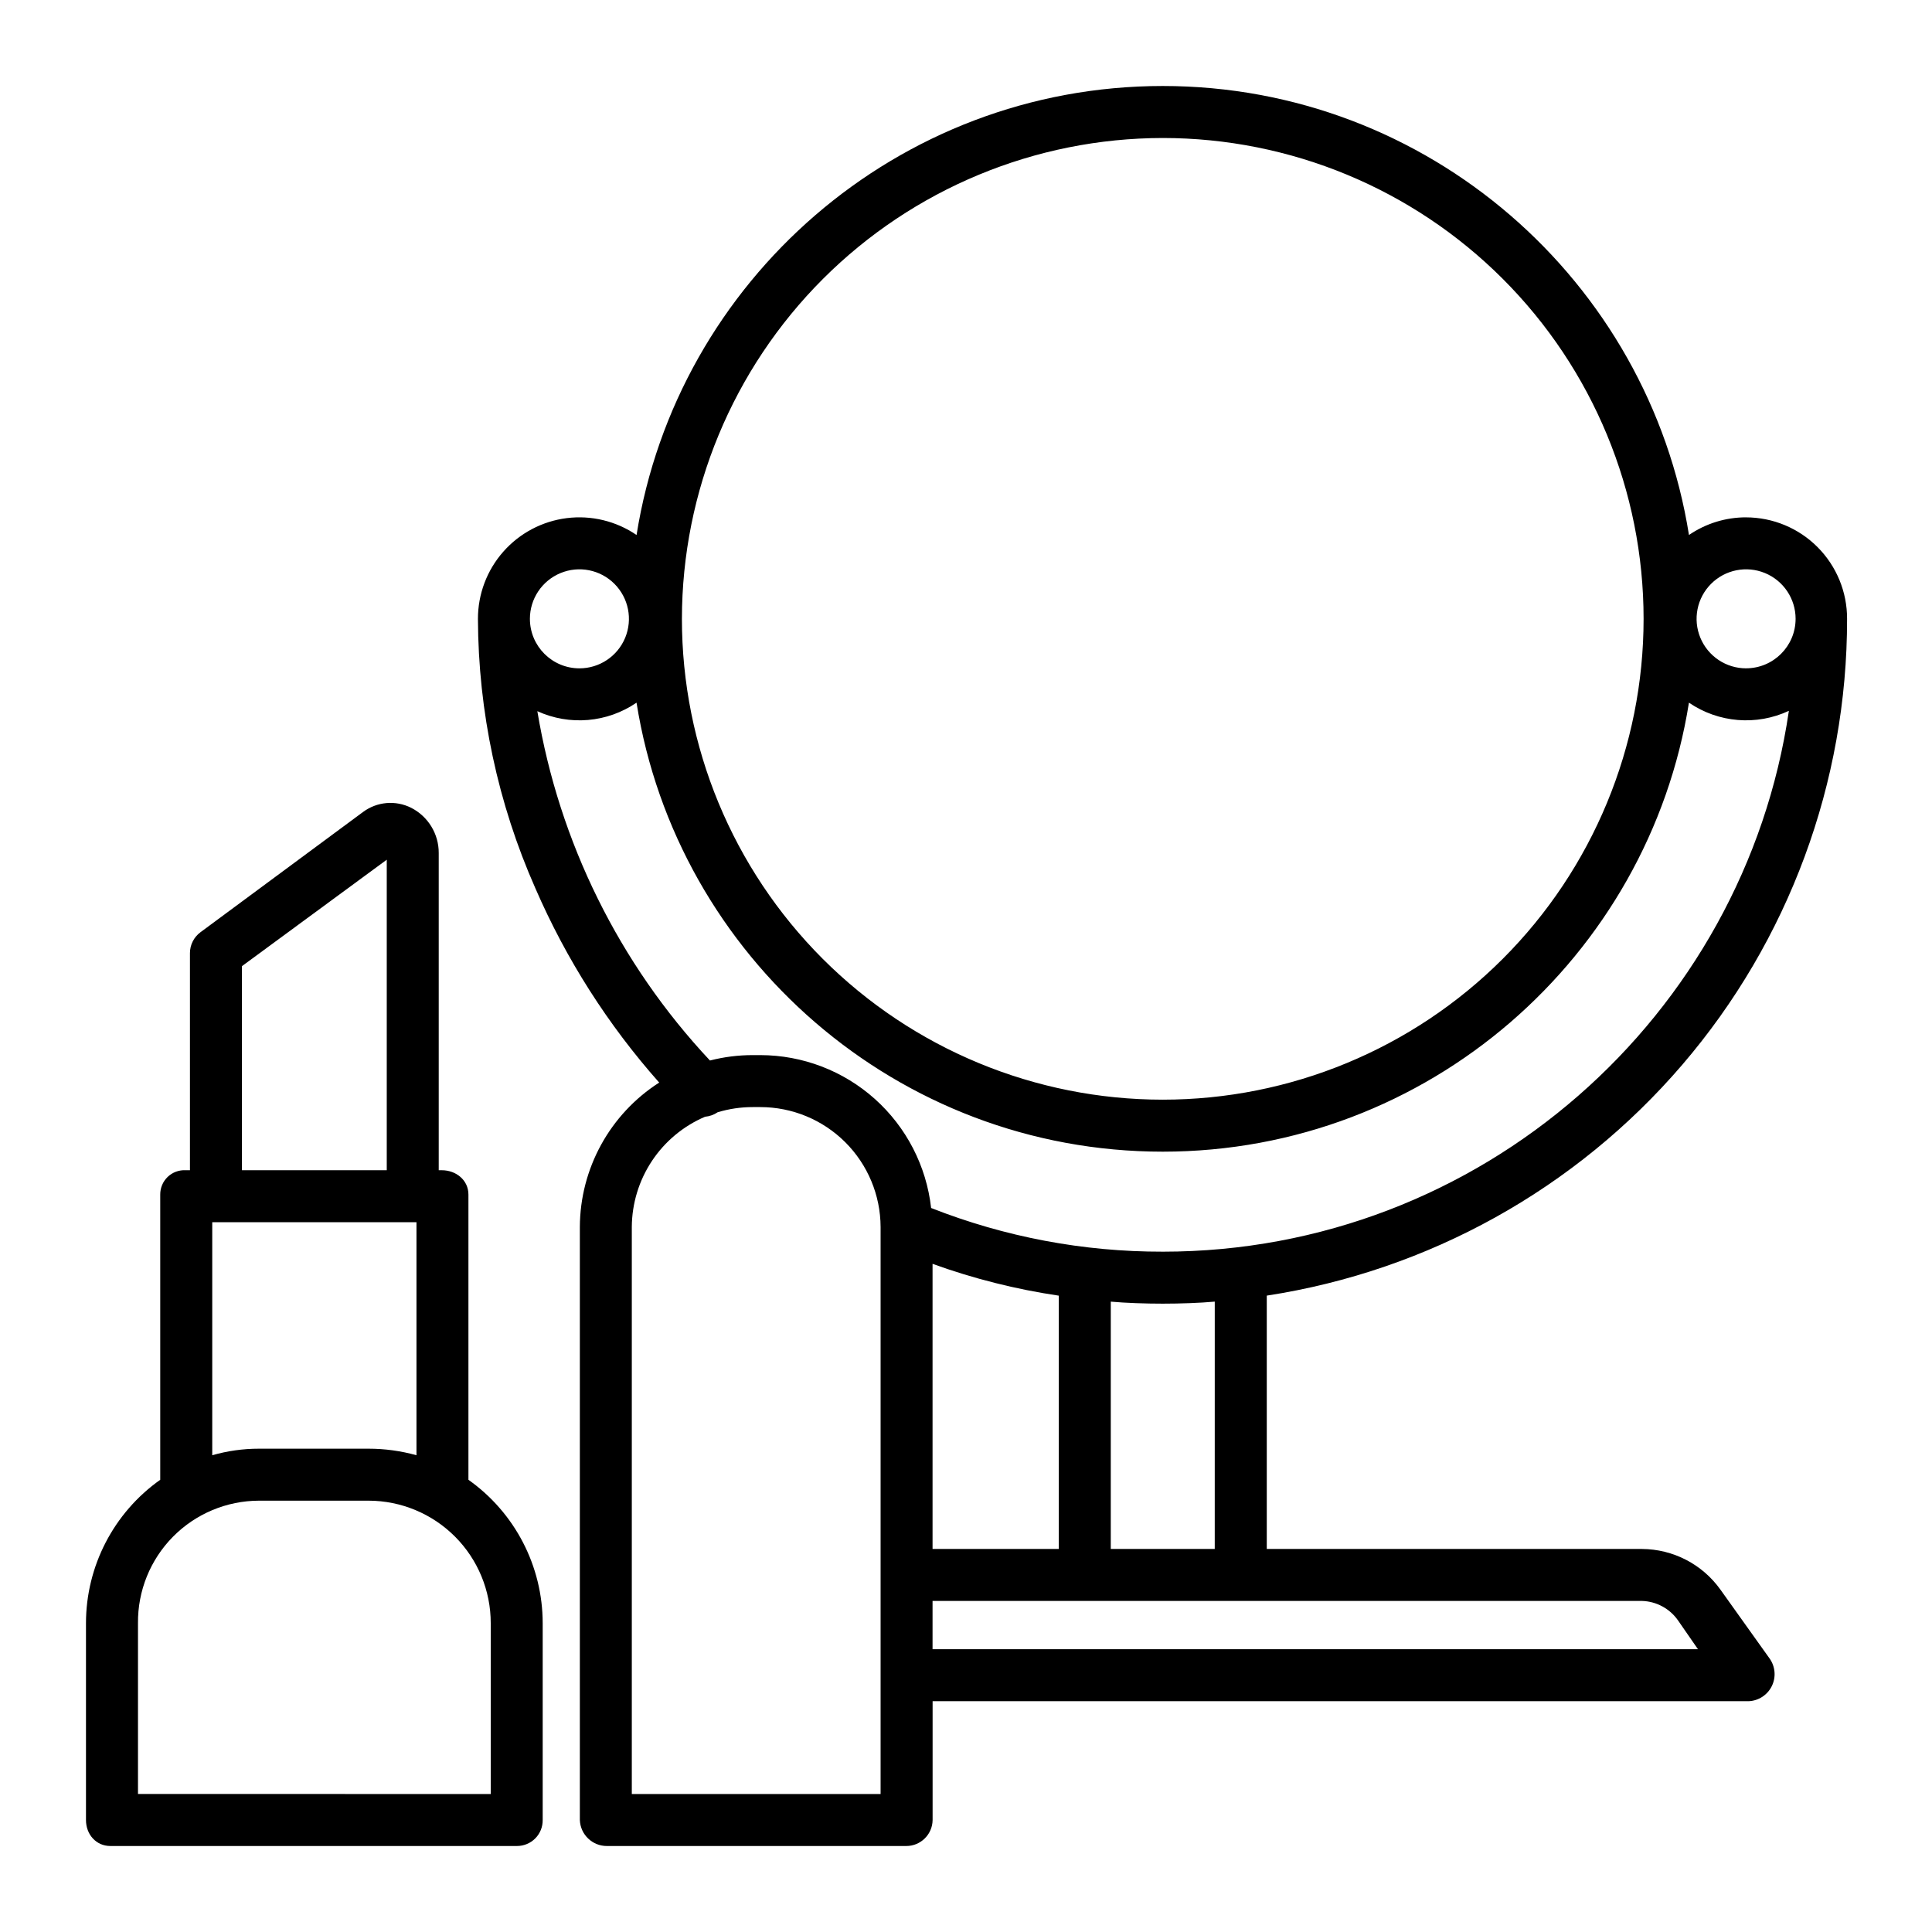
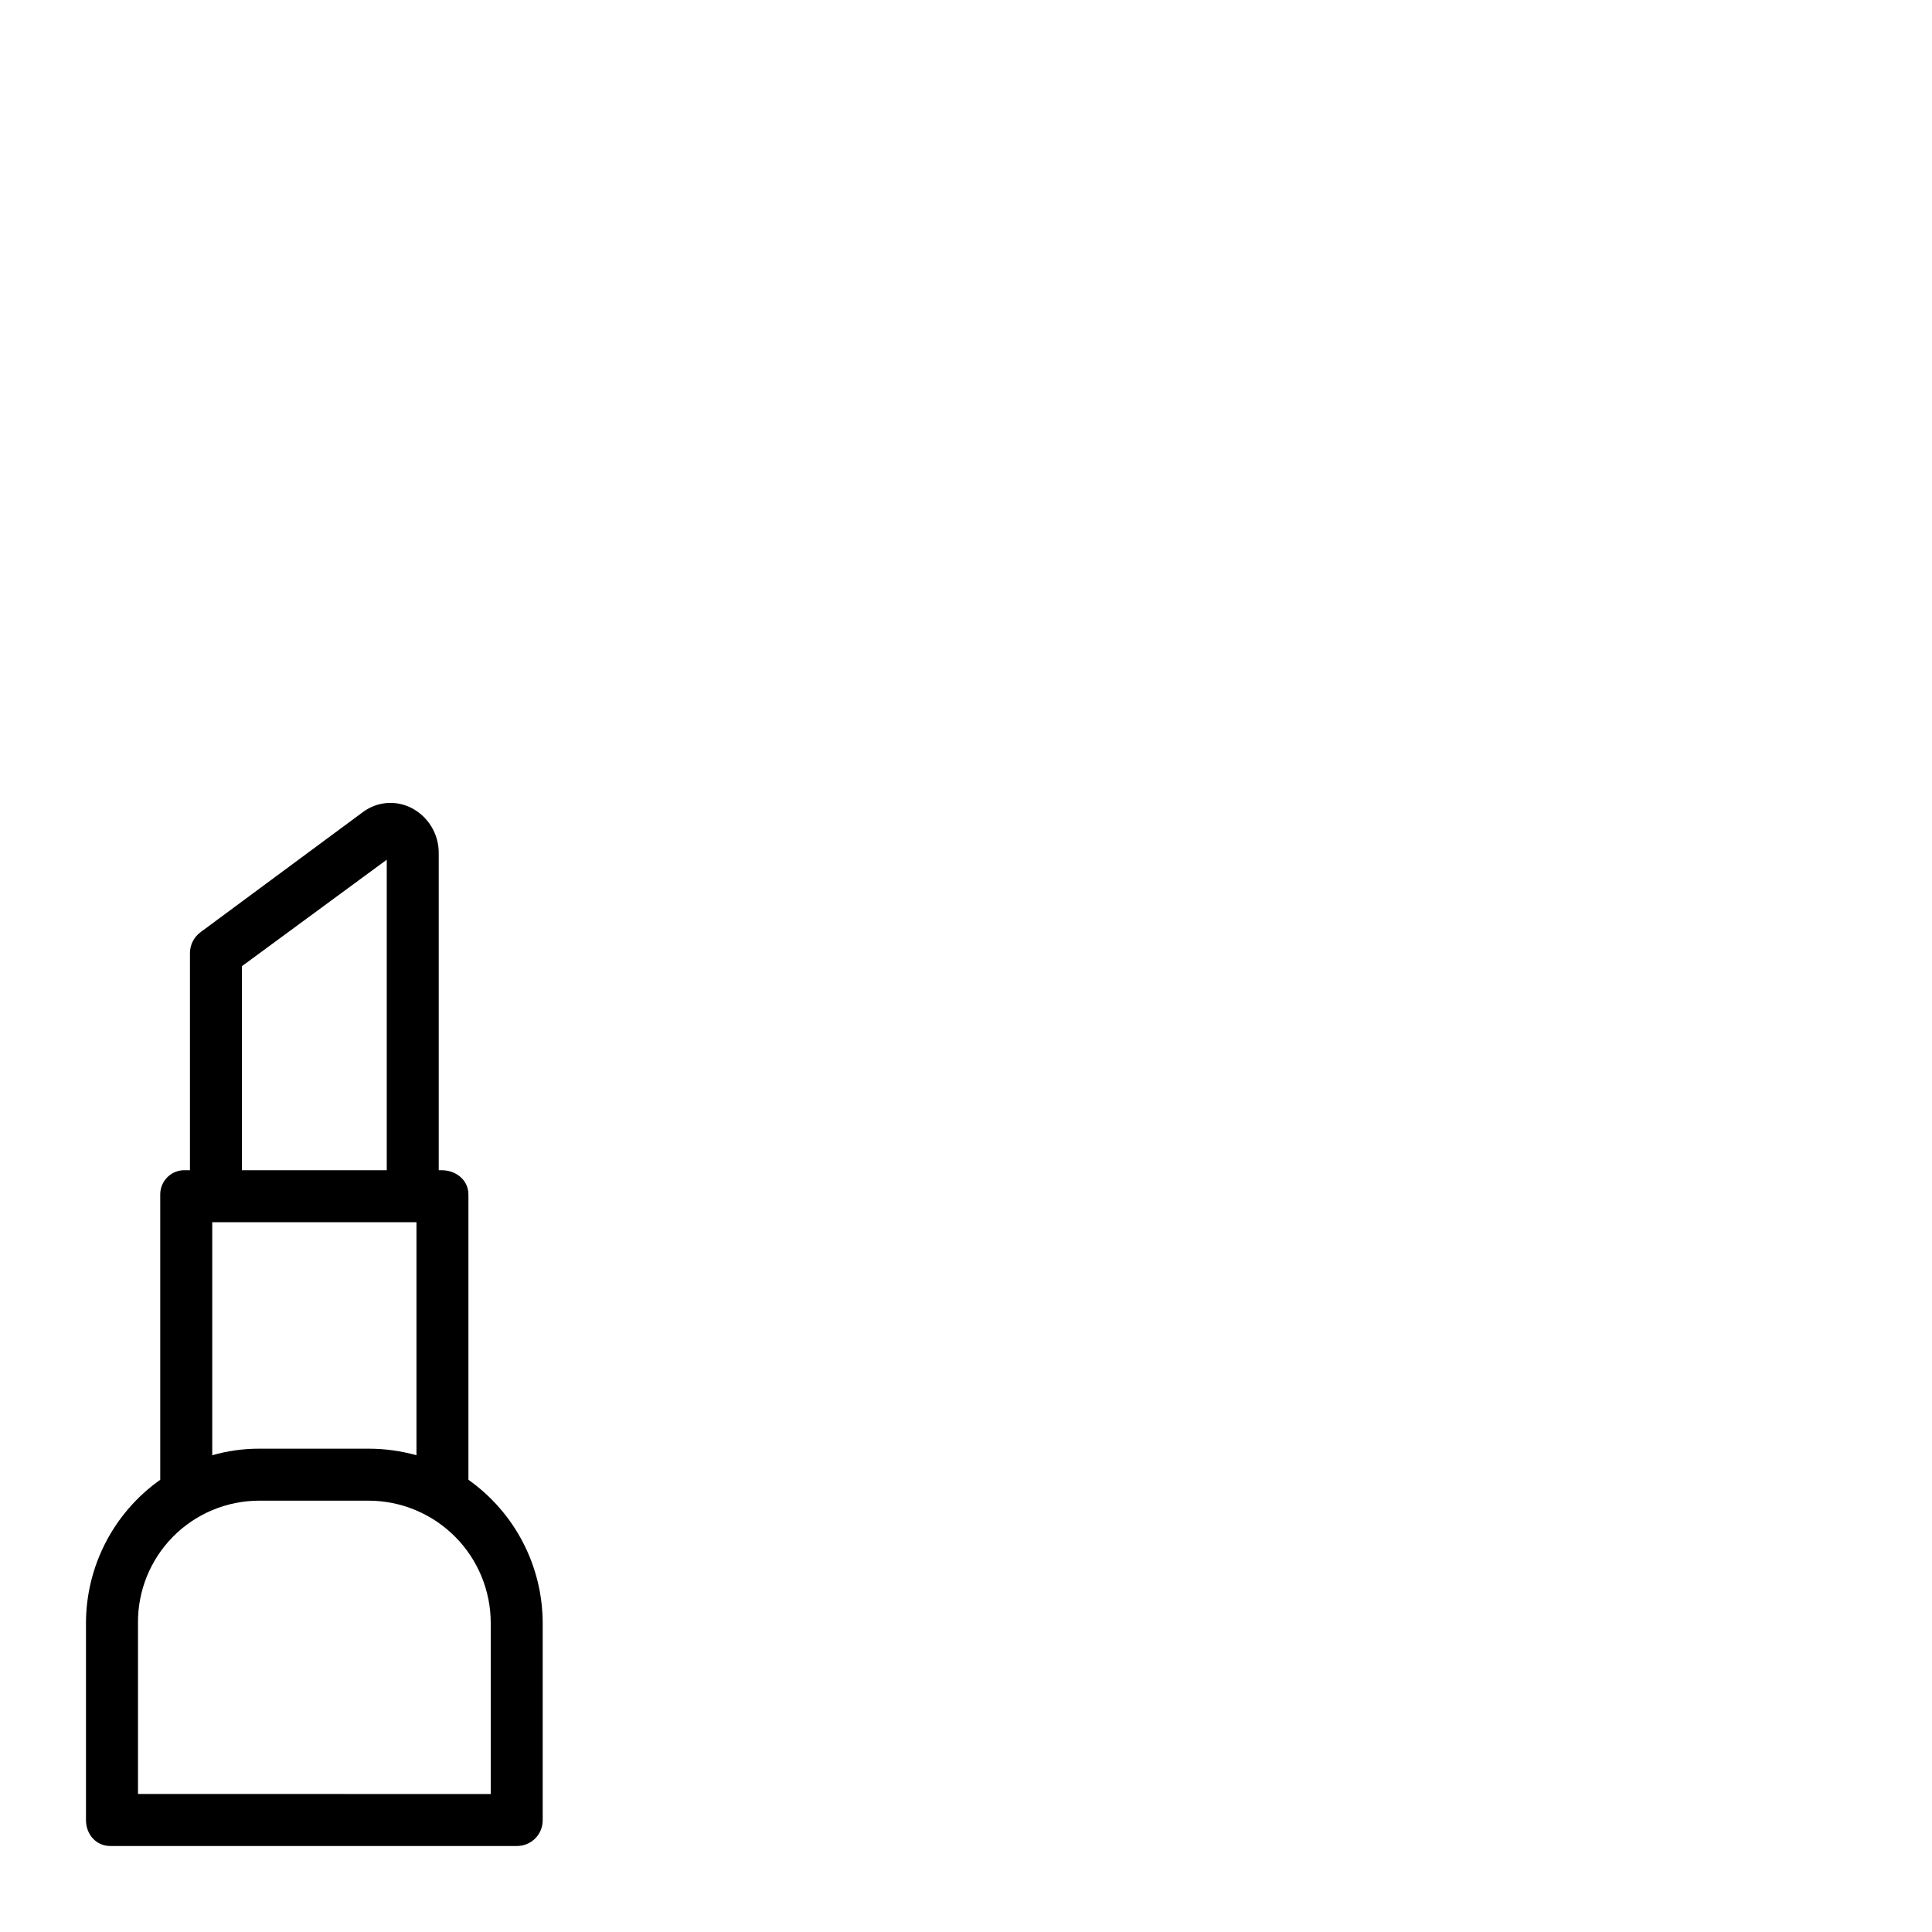
<svg xmlns="http://www.w3.org/2000/svg" fill="#000000" width="800px" height="800px" version="1.1" viewBox="144 144 512 512">
  <g>
    <path d="m173.26 633.21h107.77c1.816-0.004 3.559-0.734 4.832-2.027 1.277-1.293 1.98-3.043 1.957-4.859v-52.152c-0.004-15.113-7.344-29.281-19.68-38.012v-75.59c0-3.805-3.246-6.445-7.055-6.445l-0.816-0.004v-84.055c0.027-5.059-2.801-9.695-7.309-11.992-4.121-2.066-9.051-1.637-12.75 1.113l-43.059 31.848c-1.762 1.297-2.805 3.348-2.809 5.535v57.551h-1.141c-1.766-0.09-3.488 0.547-4.762 1.77-1.273 1.219-1.988 2.914-1.973 4.68v75.59-0.004c-12.336 8.73-19.672 22.902-19.68 38.016v52.152c0 3.805 2.664 6.887 6.469 6.887zm34.859-233.17 38.375-28.207v82.285h-38.375zm-7.871 67.855h54.121v61.758c-4.133-1.152-8.402-1.738-12.695-1.734h-29.055c-4.184-0.004-8.348 0.582-12.371 1.734zm-19.68 106.27c-0.086-8.566 3.25-16.812 9.266-22.91 6.016-6.094 14.219-9.539 22.785-9.562h29.055c8.602 0.012 16.84 3.441 22.914 9.531 6.07 6.09 9.473 14.34 9.461 22.941v45.266l-93.48-0.004z" />
-     <path d="m606.73 281.1c-5.402-0.004-10.68 1.625-15.137 4.68-10.688-67.344-69.148-118.99-139.45-118.99-70.301 0-128.76 51.645-139.45 118.99-5.414-3.695-11.988-5.285-18.492-4.473-6.504 0.816-12.484 3.977-16.82 8.891-4.336 4.914-6.727 11.246-6.723 17.801 0.09 24.609 5.277 48.938 15.238 71.445 8.148 18.773 19.215 36.137 32.797 51.449-13.047 8.359-20.961 22.766-21.027 38.262v157.17c0.141 3.859 3.324 6.91 7.188 6.887h79.312-0.004c3.824 0.008 6.941-3.066 6.988-6.887v-31.488h216.26c2.613-0.109 4.961-1.633 6.125-3.977 1.168-2.34 0.961-5.133-0.531-7.281l-13.086-18.332c-4.801-6.707-12.523-10.707-20.773-10.754h-99.438v-67.141c42.84-6.578 81.906-28.281 110.12-61.188 28.215-32.902 43.703-74.824 43.668-118.16 0.02-7.117-2.785-13.953-7.805-18.996-5.019-5.047-11.84-7.887-18.957-7.902zm-154.59-100.53c33.797 0 66.211 13.426 90.105 37.324 23.898 23.895 37.324 56.309 37.324 90.105 0 33.793-13.426 66.207-37.324 90.105-23.895 23.895-56.309 37.32-90.105 37.32-33.793 0-66.207-13.426-90.105-37.32-23.895-23.898-37.32-56.312-37.32-90.105 0.035-33.785 13.477-66.176 37.363-90.066 23.891-23.887 56.281-37.324 90.062-37.363zm-167.71 127.43c0-5.309 3.199-10.094 8.102-12.125s10.547-0.91 14.297 2.844c3.754 3.754 4.875 9.395 2.848 14.301-2.031 4.902-6.816 8.098-12.125 8.098-7.242-0.008-13.113-5.875-13.121-13.117zm92.938 311.43h-65.93v-150.28c0.039-6.231 1.895-12.312 5.344-17.504 3.449-5.188 8.34-9.254 14.07-11.699 1.195-0.109 2.34-0.516 3.336-1.188 3.027-0.914 6.168-1.375 9.328-1.371h1.977c8.434 0.004 16.523 3.344 22.496 9.297 5.973 5.953 9.348 14.031 9.379 22.465zm201.77-51.168c3.836 0.113 7.391 2.039 9.578 5.191l5.262 7.602h-202.84v-12.793zm-188-13.773v-75.559c10.844 3.922 22.051 6.746 33.457 8.434v67.125zm47.23 0 0.004-65.543c3.938 0.355 9.062 0.535 13.777 0.535 4.731 0 9.84-0.184 13.777-0.539l-0.004 65.547zm13.766-78.781 0.004-0.004c-21.004 0.043-41.832-3.883-61.379-11.574-1.254-11.133-6.559-21.418-14.906-28.891-8.348-7.473-19.156-11.609-30.359-11.625h-1.98c-3.832-0.004-7.652 0.477-11.367 1.43-24.055-25.664-39.973-57.875-45.742-92.574 8.551 3.906 18.523 3.051 26.285-2.258 10.688 67.344 69.148 118.99 139.45 118.99s128.76-51.645 139.45-118.99h0.004c7.824 5.352 17.891 6.172 26.48 2.164-11.844 80.961-81.734 143.33-165.93 143.33zm154.59-154.59 0.008-0.004c-5.309 0-10.09-3.199-12.121-8.102-2.027-4.902-0.906-10.543 2.848-14.293 3.75-3.754 9.391-4.875 14.293-2.848 4.902 2.031 8.102 6.812 8.102 12.121-0.008 7.242-5.879 13.109-13.121 13.117z" />
  </g>
</svg>